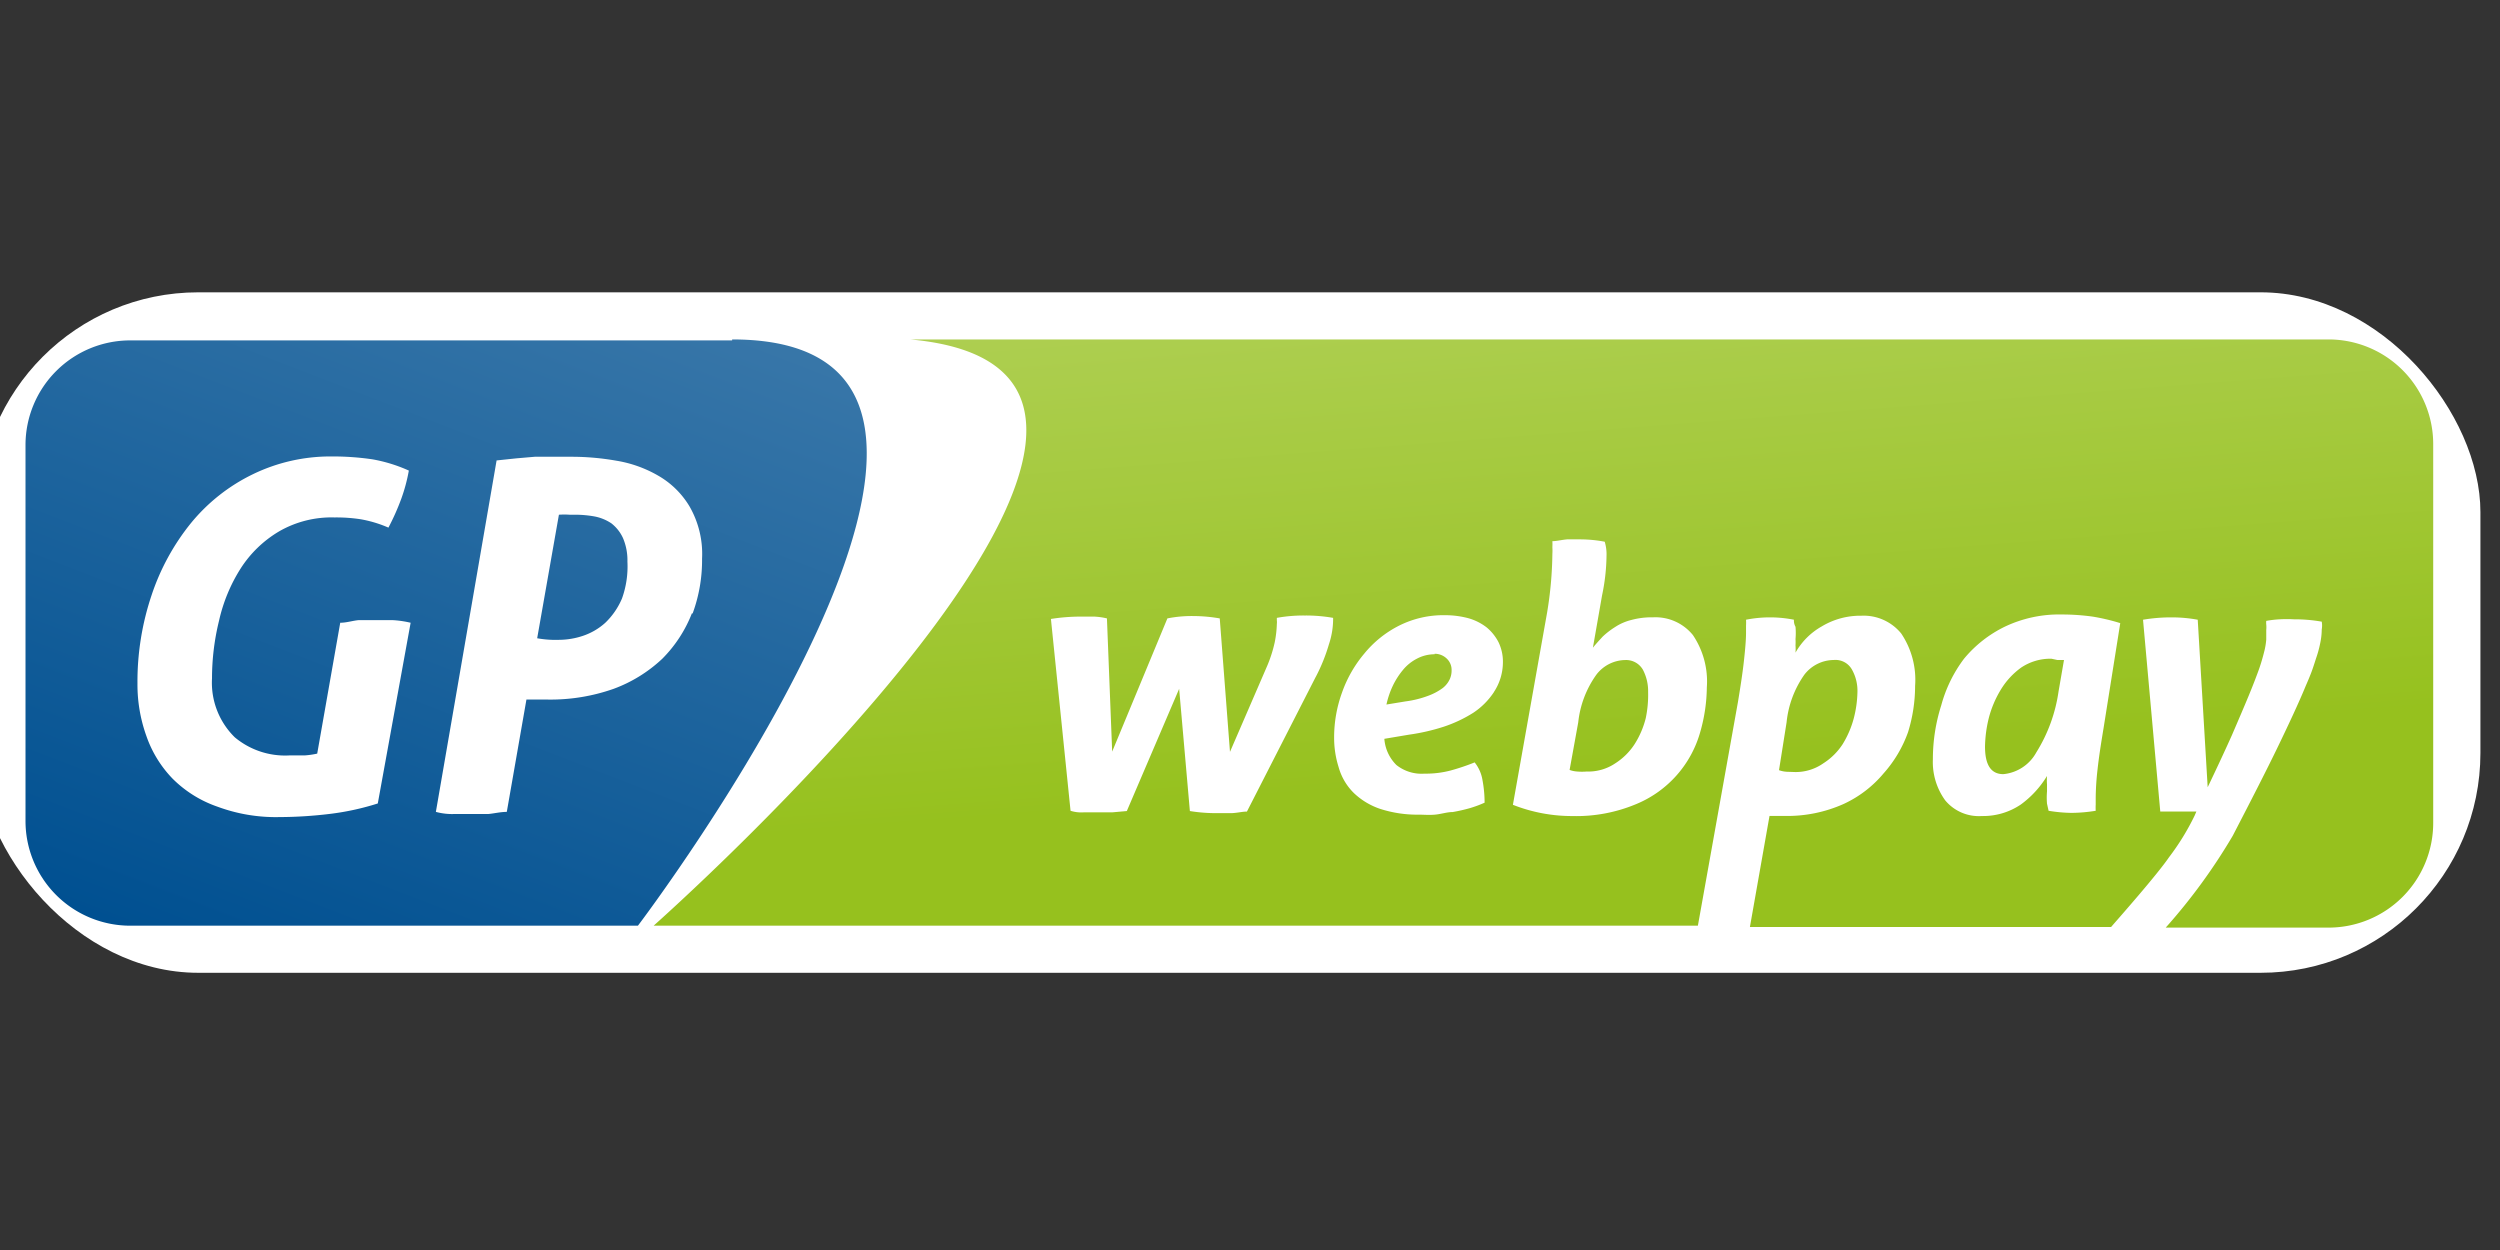
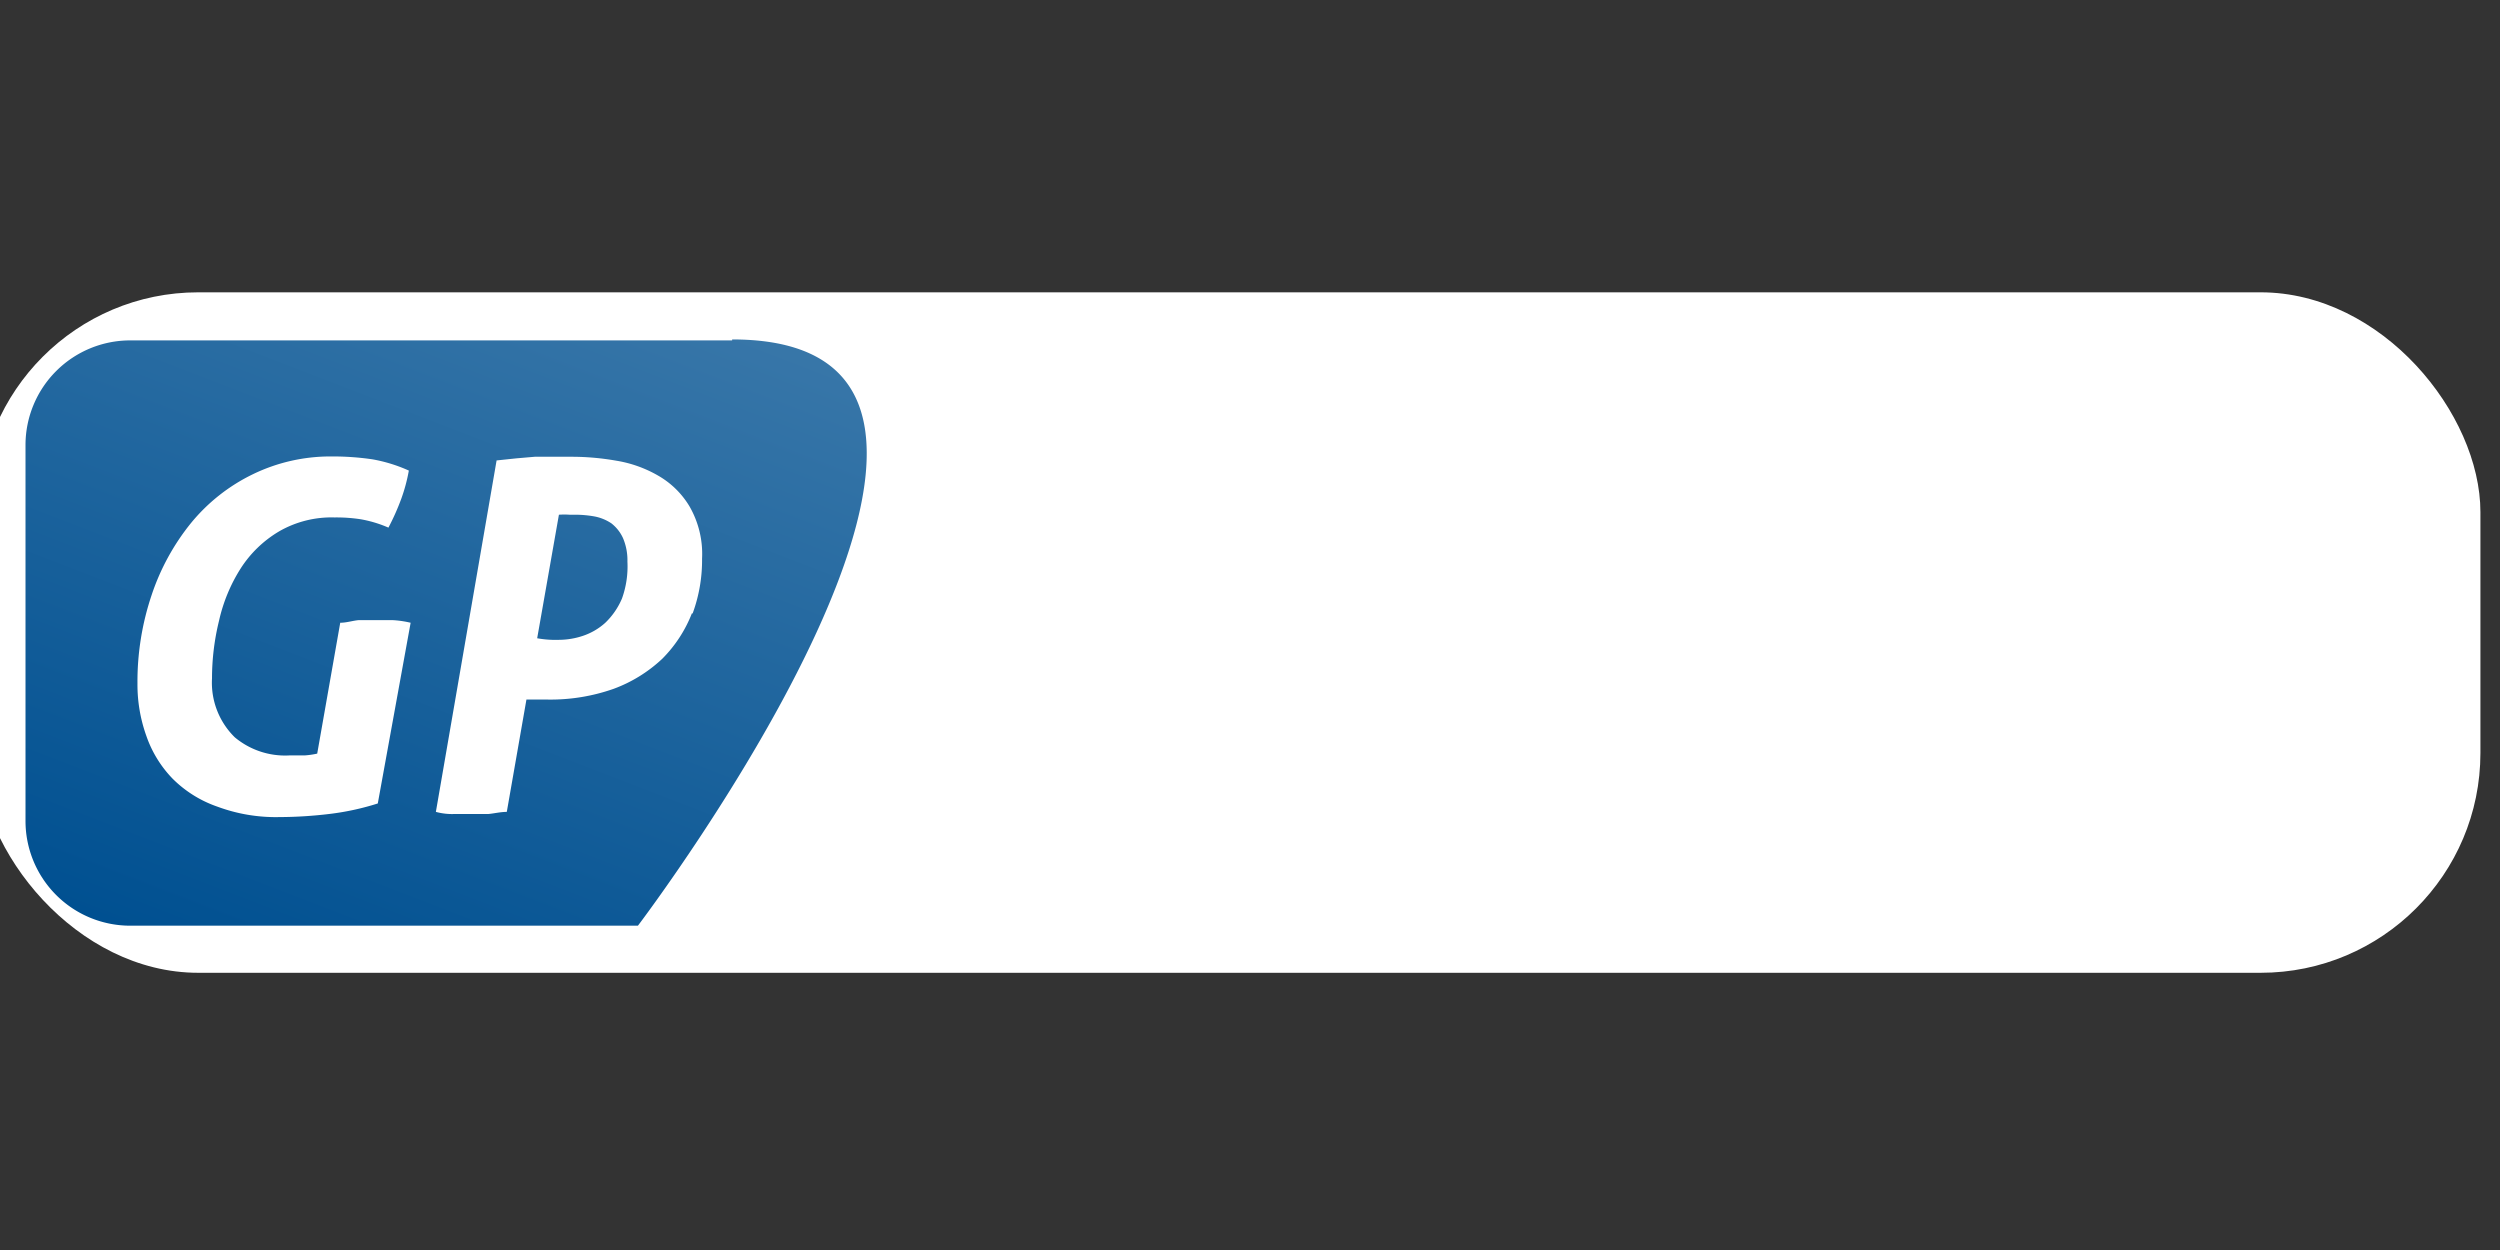
<svg xmlns="http://www.w3.org/2000/svg" width="138" height="69" viewBox="0 0 138 69">
  <rect x="0" y="0" width="138" height="69" fill="#333333" stroke="none" />
  <defs>
    <style>.a,.c{fill:#fff;}.a{stroke:#707070;}.b{clip-path:url(#a);}.d{fill:url(#b);}.e{fill:url(#c);}</style>
    <clipPath id="a">
      <rect class="a" width="138" height="69" transform="translate(0.425)" />
    </clipPath>
    <linearGradient id="b" x1="0.339" y1="-0.135" x2="0.54" y2="0.733" gradientUnits="objectBoundingBox">
      <stop offset="0" stop-color="#b0d056" />
      <stop offset="1" stop-color="#96c11e" />
    </linearGradient>
    <linearGradient id="c" x1="0.063" y1="0.985" x2="0.838" y2="-0.127" gradientUnits="objectBoundingBox">
      <stop offset="0" stop-color="#005091" />
      <stop offset="1" stop-color="#407cac" />
    </linearGradient>
  </defs>
  <g class="b" transform="translate(-0.425)">
    <g transform="translate(-0.767 16.136)">
      <rect class="c" width="138.111" height="37.562" rx="12.134" />
-       <path class="d" d="M133.646,29.759a2.889,2.889,0,0,0-1.676.491,4.161,4.161,0,0,0-1.127,1.228,5.779,5.779,0,0,0-.665,1.589,6.992,6.992,0,0,0-.2,1.546c0,1.011.332,1.517,1.011,1.517a2.326,2.326,0,0,0,1.82-1.2,8.668,8.668,0,0,0,1.228-3.366l.3-1.734h-.361Zm-34.051-.246a2.066,2.066,0,0,0-.982.246,2.427,2.427,0,0,0-.766.621,4.176,4.176,0,0,0-.563.881,4.768,4.768,0,0,0-.347,1.026l1.055-.173a5.605,5.605,0,0,0,1.271-.318,3.207,3.207,0,0,0,.78-.419,1.329,1.329,0,0,0,.39-.491,1.155,1.155,0,0,0,.1-.491.852.852,0,0,0-.26-.636.953.953,0,0,0-.679-.274Zm49.35-17.379h-78.3C90.97,13.969,56.485,44.495,56.485,44.495h57.643l2.21-12.338c.144-.867.26-1.632.332-2.283s.116-1.185.116-1.546v-.39a2.887,2.887,0,0,0,0-.332,6.775,6.775,0,0,1,2.644,0,.713.713,0,0,0,.087.39,3.855,3.855,0,0,1,0,.679,2.789,2.789,0,0,1,0,.347,2.683,2.683,0,0,1,0,.4,3.814,3.814,0,0,1,1.445-1.445,4.117,4.117,0,0,1,2.181-.592,2.673,2.673,0,0,1,2.21.982,4.58,4.58,0,0,1,.766,2.889,8.668,8.668,0,0,1-.39,2.557,6.891,6.891,0,0,1-1.344,2.268,6.327,6.327,0,0,1-2.2,1.69,7.6,7.6,0,0,1-3.294.665h-.809L117,44.567h19.937c.477-.549,2.543-2.889,3.193-3.843a13.553,13.553,0,0,0,1.416-2.3l.1-.231h-1.994L138.7,27.606a9.26,9.26,0,0,1,1.575-.13,7.974,7.974,0,0,1,1.445.13l.549,9.246q.795-1.661,1.344-2.889c.361-.838.665-1.546.91-2.138s.433-1.084.563-1.445.231-.722.3-1a3.9,3.9,0,0,0,.116-.679V28.17a1.53,1.53,0,0,0,0-.3.98.98,0,0,1,0-.2,5.778,5.778,0,0,1,.737-.087,7.122,7.122,0,0,1,.795,0,8.523,8.523,0,0,1,1.531.13,1.257,1.257,0,0,1,0,.433,3.769,3.769,0,0,1-.087.766,6.043,6.043,0,0,1-.231.838c-.087.274-.173.549-.274.809s-.2.491-.289.693c-.347.852-.939,2.124-1.575,3.438s-1.445,2.889-2.456,4.84a31.955,31.955,0,0,1-3.7,5.071h8.986a5.779,5.779,0,0,0,5.779-5.779v-20.9A5.779,5.779,0,0,0,148.945,12.134ZM93.036,30.756l-3.8,7.44c-.246,0-.52.072-.838.087h-.867a9.058,9.058,0,0,1-1.445-.116l-.592-6.747-2.889,6.747-.809.072H80.221a1.949,1.949,0,0,1-.722-.087L78.416,27.563a10.5,10.5,0,0,1,1.676-.13H80.8a3.8,3.8,0,0,1,.708.1l.289,7.353,3.048-7.353a6.862,6.862,0,0,1,1.445-.13,8.668,8.668,0,0,1,1.445.13L88.3,34.9l1.994-4.609a7.411,7.411,0,0,0,.477-1.445,6.01,6.01,0,0,0,.116-1.011.766.766,0,0,0,0-.188v-.144a8.235,8.235,0,0,1,1.546-.13,8.668,8.668,0,0,1,1.56.13v.087a4.406,4.406,0,0,1-.231,1.372,9.694,9.694,0,0,1-.722,1.791Zm9.838.838a4,4,0,0,1-1.156,1.156,7.411,7.411,0,0,1-1.632.766,11.3,11.3,0,0,1-1.893.433l-1.372.231a2.268,2.268,0,0,0,.665,1.445,2.225,2.225,0,0,0,1.546.477,5.346,5.346,0,0,0,1.445-.173,12,12,0,0,0,1.329-.448,2.109,2.109,0,0,1,.433.982,6.848,6.848,0,0,1,.116,1.242,6.385,6.385,0,0,1-.809.3,9.217,9.217,0,0,1-.953.217c-.318,0-.65.116-.982.144s-.621,0-.881,0a6.675,6.675,0,0,1-2.138-.318,3.915,3.915,0,0,1-1.445-.867,3.207,3.207,0,0,1-.852-1.445,5.36,5.36,0,0,1-.246-1.647,7.223,7.223,0,0,1,.433-2.456,6.891,6.891,0,0,1,1.228-2.153,5.938,5.938,0,0,1,1.921-1.546,5.447,5.447,0,0,1,2.543-.578,4.984,4.984,0,0,1,1.257.159,2.962,2.962,0,0,1,1.026.506,2.615,2.615,0,0,1,.665.823A2.47,2.47,0,0,1,103.365,30a2.991,2.991,0,0,1-.491,1.589Zm11.4,2.153a6.082,6.082,0,0,1-3.539,4.031,8.552,8.552,0,0,1-3.539.665,8.885,8.885,0,0,1-3.279-.621L105.807,27.2a21.063,21.063,0,0,0,.289-3.222,2.888,2.888,0,0,0,0-.376,2.887,2.887,0,0,0,0-.332c.231,0,.506-.072.809-.1h.78a7.325,7.325,0,0,1,1.3.13,2.384,2.384,0,0,1,.1.78,11.138,11.138,0,0,1-.246,2.181l-.506,2.889c.159-.2.347-.4.535-.607a4.334,4.334,0,0,1,.693-.535,2.889,2.889,0,0,1,.9-.39,4.219,4.219,0,0,1,1.185-.144,2.658,2.658,0,0,1,2.21.982,4.58,4.58,0,0,1,.766,2.889,9.2,9.2,0,0,1-.347,2.4ZM136.52,33.6c-.144.867-.26,1.618-.332,2.283a14.969,14.969,0,0,0-.1,1.546v.376a3.352,3.352,0,0,0,0,.347,8.582,8.582,0,0,1-1.344.116,8.278,8.278,0,0,1-1.257-.116l-.087-.39a3.957,3.957,0,0,1,0-.679v-.39a2.887,2.887,0,0,1,0-.462,5.432,5.432,0,0,1-1.445,1.575,3.713,3.713,0,0,1-2.153.636,2.413,2.413,0,0,1-2.023-.867,3.6,3.6,0,0,1-.679-2.268,9.78,9.78,0,0,1,.462-2.976,7.527,7.527,0,0,1,1.257-2.572,6.747,6.747,0,0,1,2.268-1.777,6.978,6.978,0,0,1,3.149-.665,12.208,12.208,0,0,1,1.676.116,11.225,11.225,0,0,1,1.531.361ZM119.5,36.014a2.658,2.658,0,0,0,1.546-.477,3.54,3.54,0,0,0,1.069-1.055,5.3,5.3,0,0,0,.621-1.445,6.226,6.226,0,0,0,.2-1.445,2.384,2.384,0,0,0-.3-1.228,1.04,1.04,0,0,0-1.011-.535,2.066,2.066,0,0,0-1.618.809,5.519,5.519,0,0,0-.982,2.629l-.419,2.644a1.517,1.517,0,0,0,.419.087Zm-9.376-6.183a2.037,2.037,0,0,0-1.6.809,5.519,5.519,0,0,0-1,2.629l-.477,2.629a1.517,1.517,0,0,0,.419.087,3.135,3.135,0,0,0,.52,0,2.658,2.658,0,0,0,1.575-.448,3.54,3.54,0,0,0,1.069-1.055,4.883,4.883,0,0,0,.621-1.445,6.227,6.227,0,0,0,.13-1.445,2.528,2.528,0,0,0-.289-1.228A1.069,1.069,0,0,0,110.126,29.831Z" transform="translate(-19.213 -9.533)" />
      <path class="e" d="M38.637,22.3a2.514,2.514,0,0,0-.925-.39,6.14,6.14,0,0,0-1-.1h-.4a4.089,4.089,0,0,0-.592,0l-1.2,6.819a5.678,5.678,0,0,0,1.2.087,4.247,4.247,0,0,0,1.315-.217,3.5,3.5,0,0,0,1.242-.722,4.031,4.031,0,0,0,.925-1.344,5.244,5.244,0,0,0,.3-2.037,3.12,3.12,0,0,0-.246-1.3,2.167,2.167,0,0,0-.621-.795Zm6.646-10.113H12.055A5.779,5.779,0,0,0,6.276,17.97V38.716a5.779,5.779,0,0,0,5.779,5.779H40.082s24.545-32.361,5.2-32.361ZM25.722,37.748a14.447,14.447,0,0,1-2.658.578A23.749,23.749,0,0,1,20.3,38.5a9.275,9.275,0,0,1-3.438-.578,6.487,6.487,0,0,1-2.47-1.546,6.385,6.385,0,0,1-1.445-2.355,8.408,8.408,0,0,1-.491-2.889,14.981,14.981,0,0,1,.78-4.883,12.67,12.67,0,0,1,2.181-3.987,10.113,10.113,0,0,1,3.409-2.687,9.809,9.809,0,0,1,4.334-.982,15.082,15.082,0,0,1,2.268.159,8.437,8.437,0,0,1,2.008.621,9.434,9.434,0,0,1-.419,1.56,13,13,0,0,1-.708,1.589,6.718,6.718,0,0,0-1.531-.462,8.9,8.9,0,0,0-1.445-.1,5.779,5.779,0,0,0-3.077.78,6.371,6.371,0,0,0-2.095,2.023,9.058,9.058,0,0,0-1.2,2.889,13.32,13.32,0,0,0-.39,3.193,4.218,4.218,0,0,0,1.257,3.251,4.334,4.334,0,0,0,3.019,1h.838a4.565,4.565,0,0,0,.693-.1l1.271-7.223c.347,0,.693-.116,1.011-.144h1.893a5.556,5.556,0,0,1,.982.144ZM43.058,27.26a7.31,7.31,0,0,1-1.632,2.5,7.9,7.9,0,0,1-2.687,1.661,10.459,10.459,0,0,1-3.612.592h-1.2l-1.084,6.2c-.347,0-.693.087-1.011.116H29.983a3.421,3.421,0,0,1-1.055-.116l3.352-19.4,1.1-.116,1.011-.087h2.08a14.244,14.244,0,0,1,2.413.217,6.776,6.776,0,0,1,2.311.823,4.782,4.782,0,0,1,1.734,1.7,5.259,5.259,0,0,1,.693,2.889,8.523,8.523,0,0,1-.52,3.019Z" transform="translate(-3.676 -9.533)" />
    </g>
  </g>
</svg>